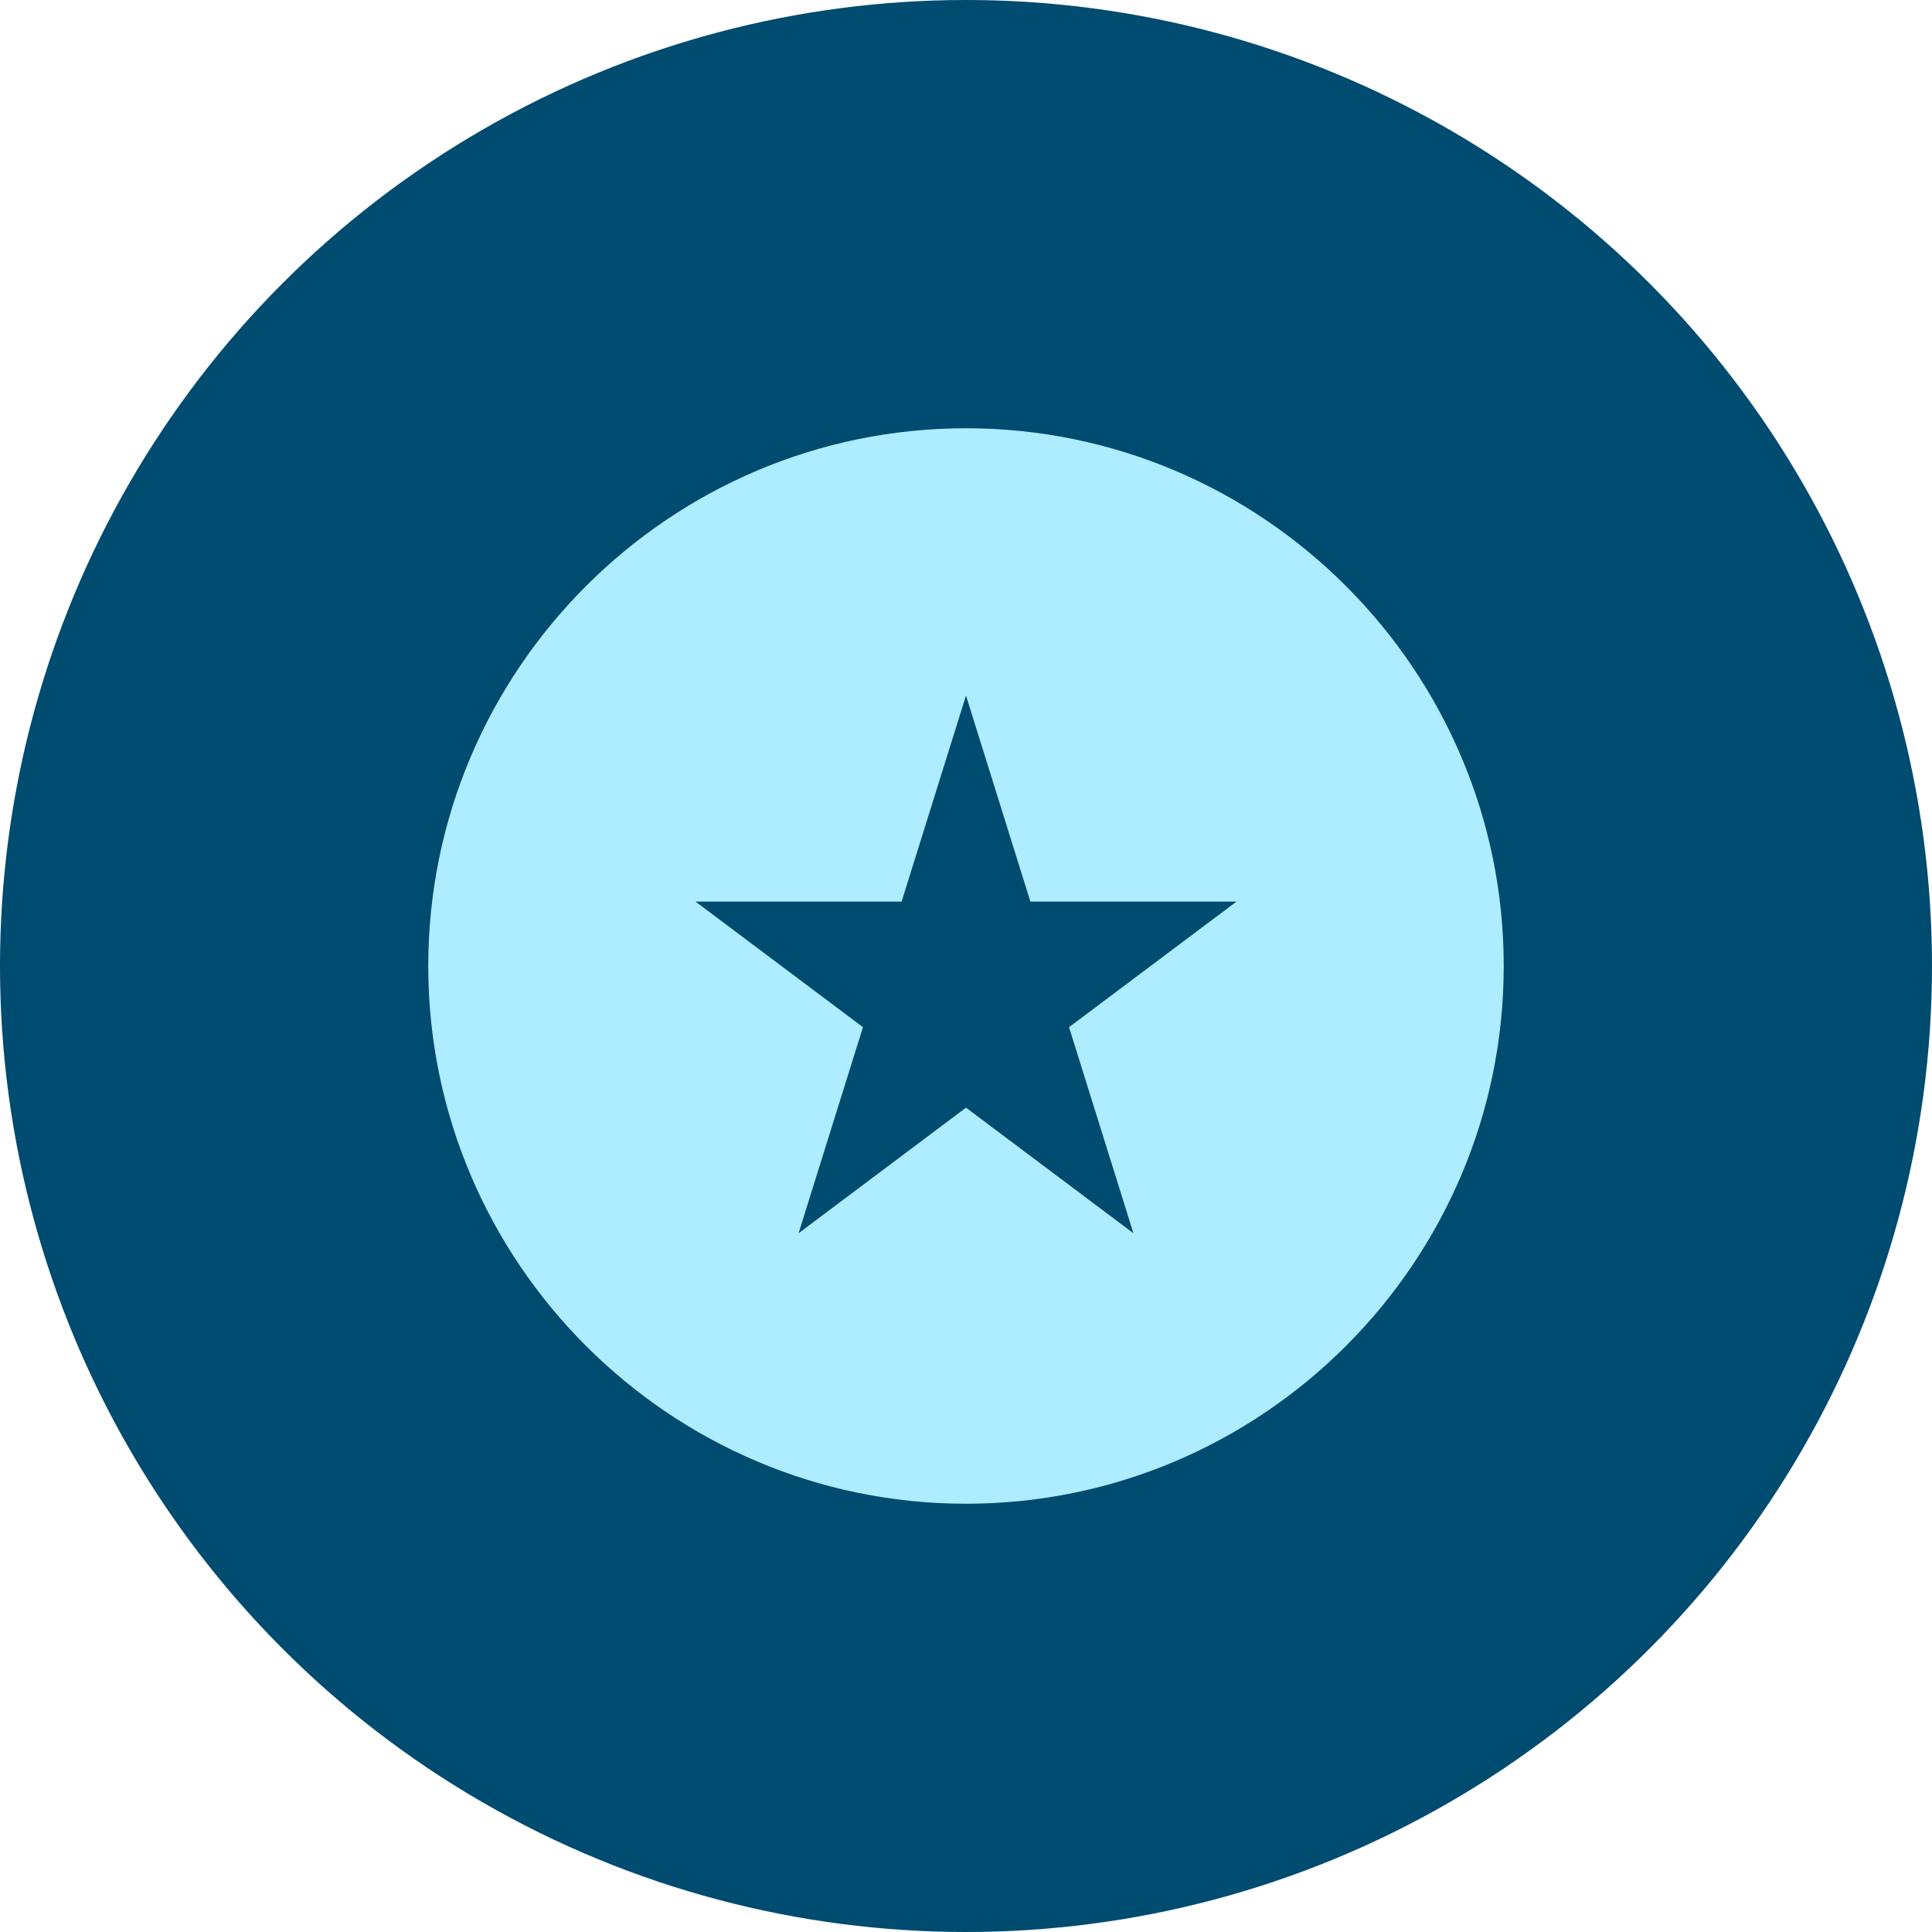
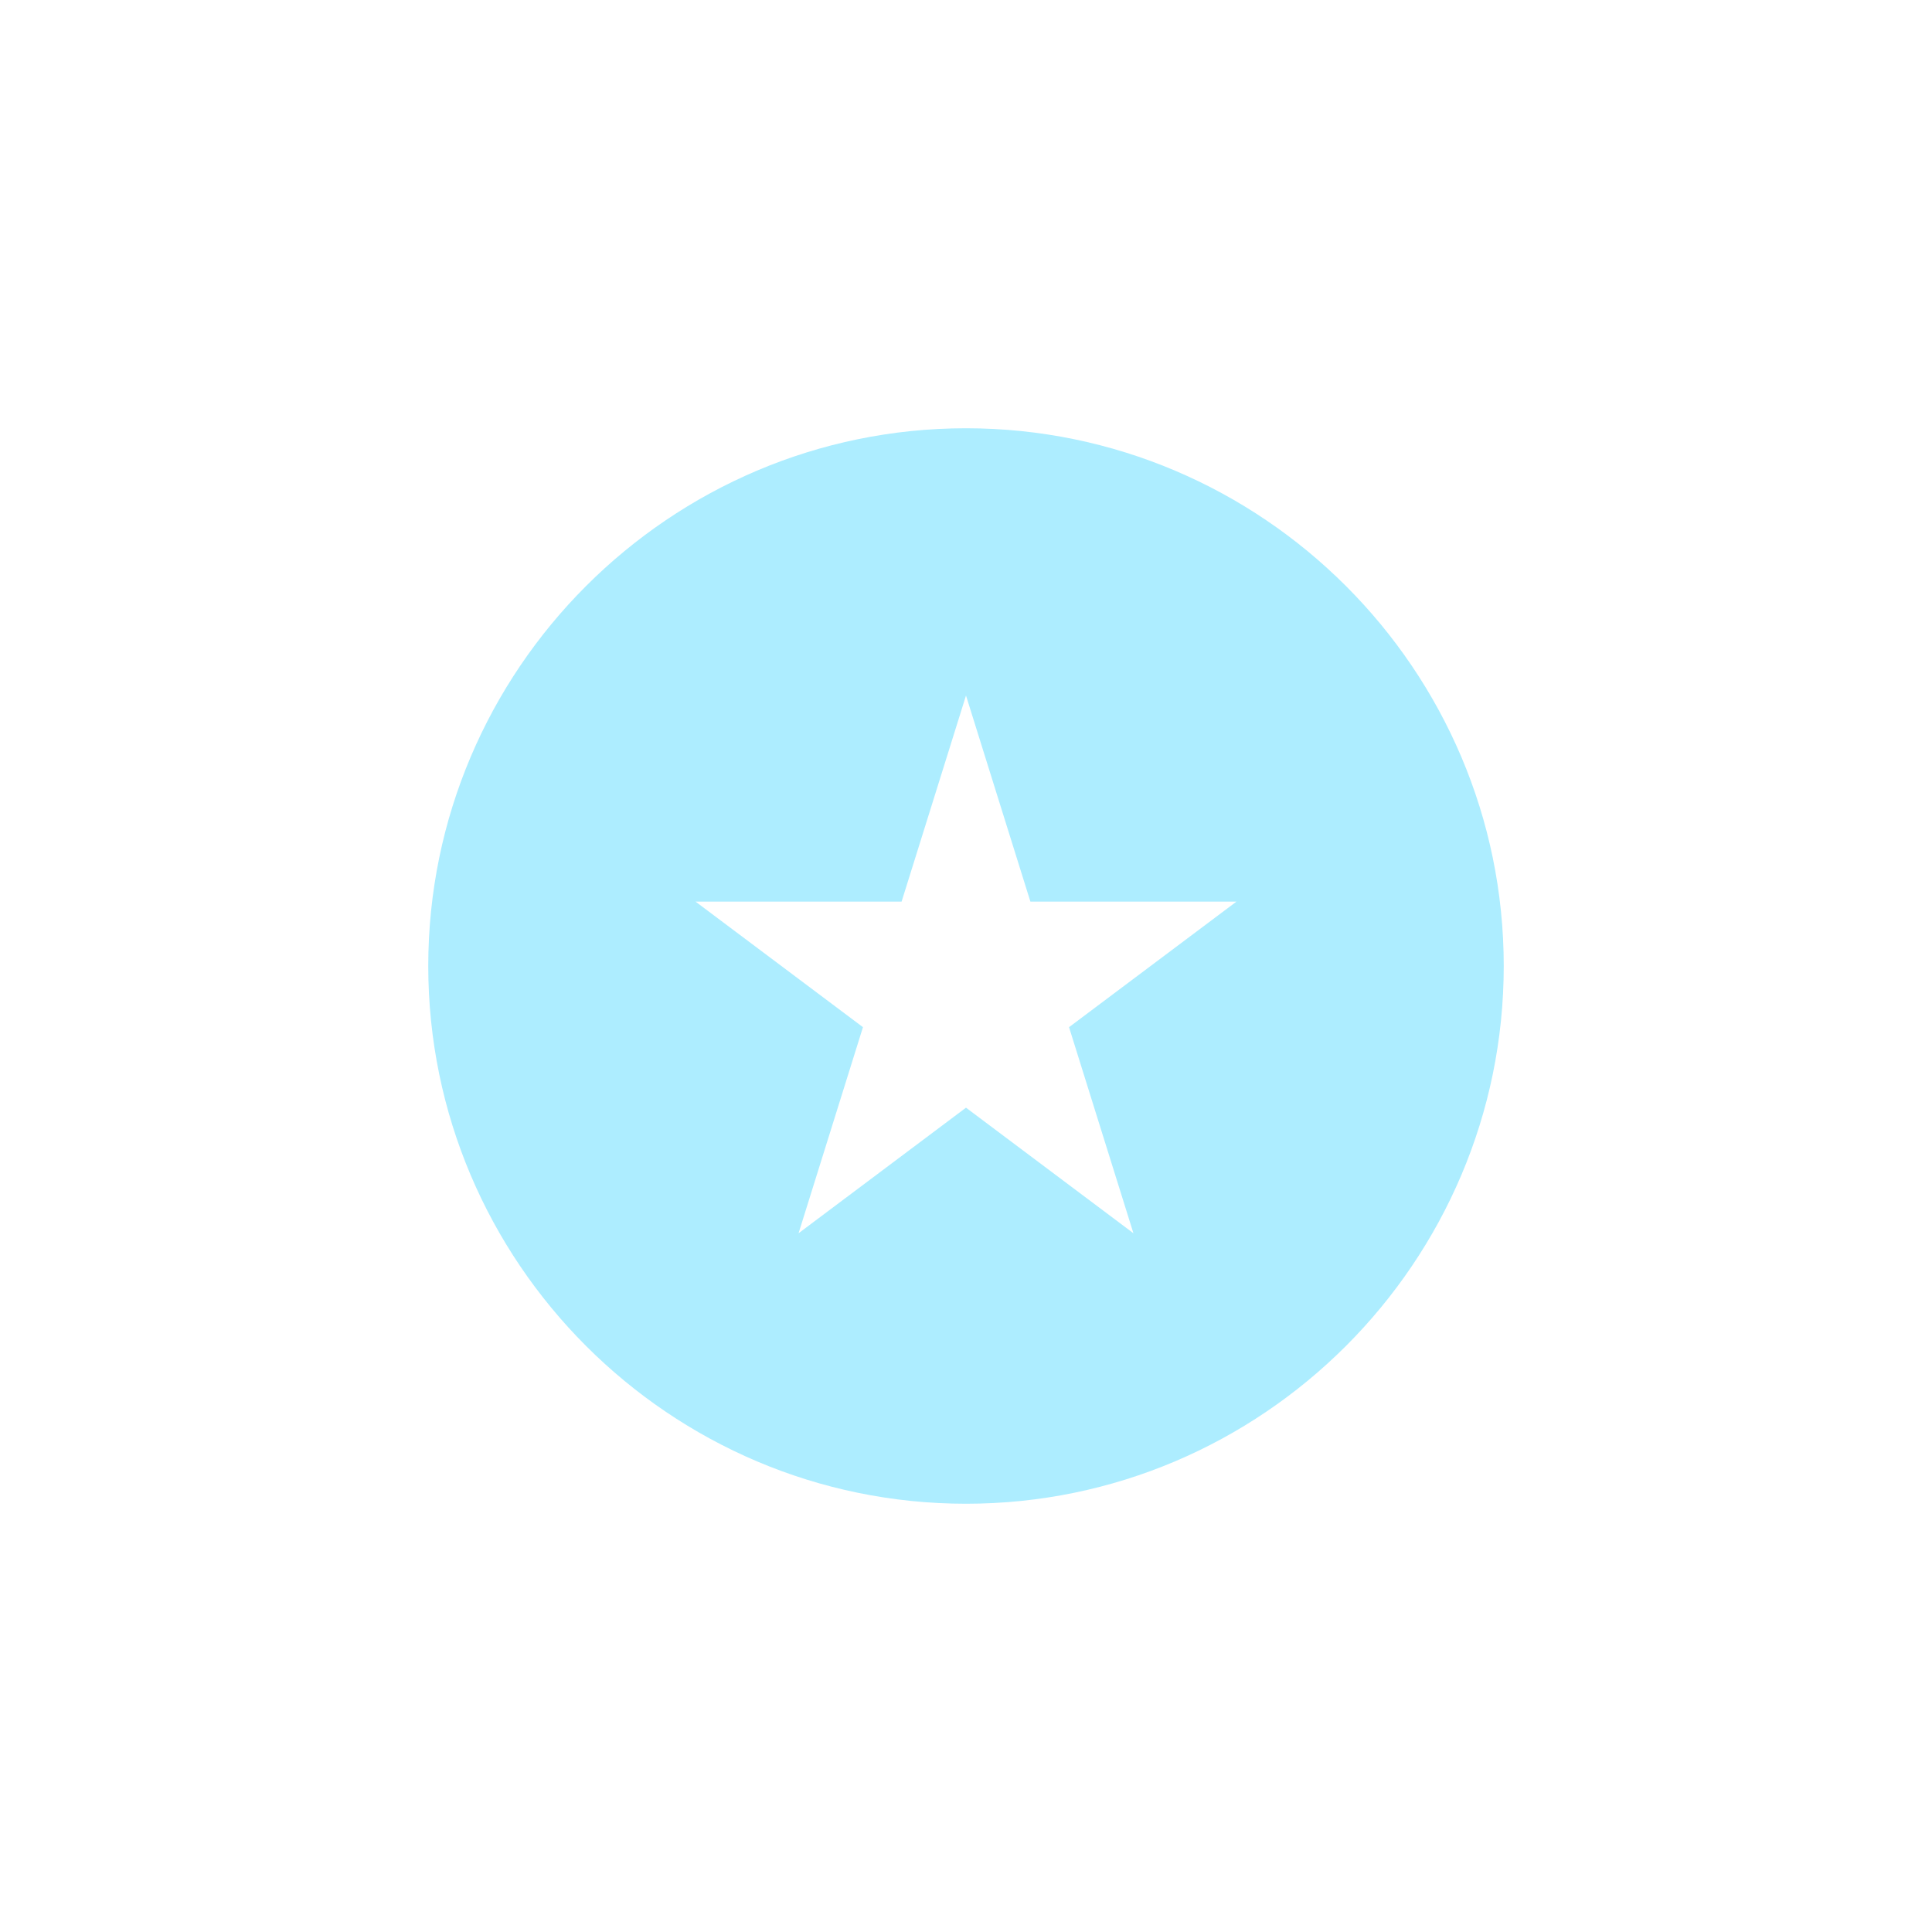
<svg xmlns="http://www.w3.org/2000/svg" viewBox="0 0 60 60" version="1.1" id="Layer_1">
  <defs>
    <style>
      .st0 {
        fill: #adedff;
      }

      .st1 {
        fill: #004b70;
      }
    </style>
  </defs>
-   <circle r="30" cy="30" cx="30" class="st1" />
  <path d="M30,13.3c-9.2,0-16.7,7.5-16.7,16.7s7.5,16.7,16.7,16.7,16.7-7.5,16.7-16.7-7.5-16.7-16.7-16.7ZM35.2,38.3l-5.2-3.9-5.2,3.9,2-6.4-5.2-3.9h6.4l2-6.4,2,6.4h6.4l-5.2,3.9s2,6.4,2,6.4Z" class="st0" />
</svg>